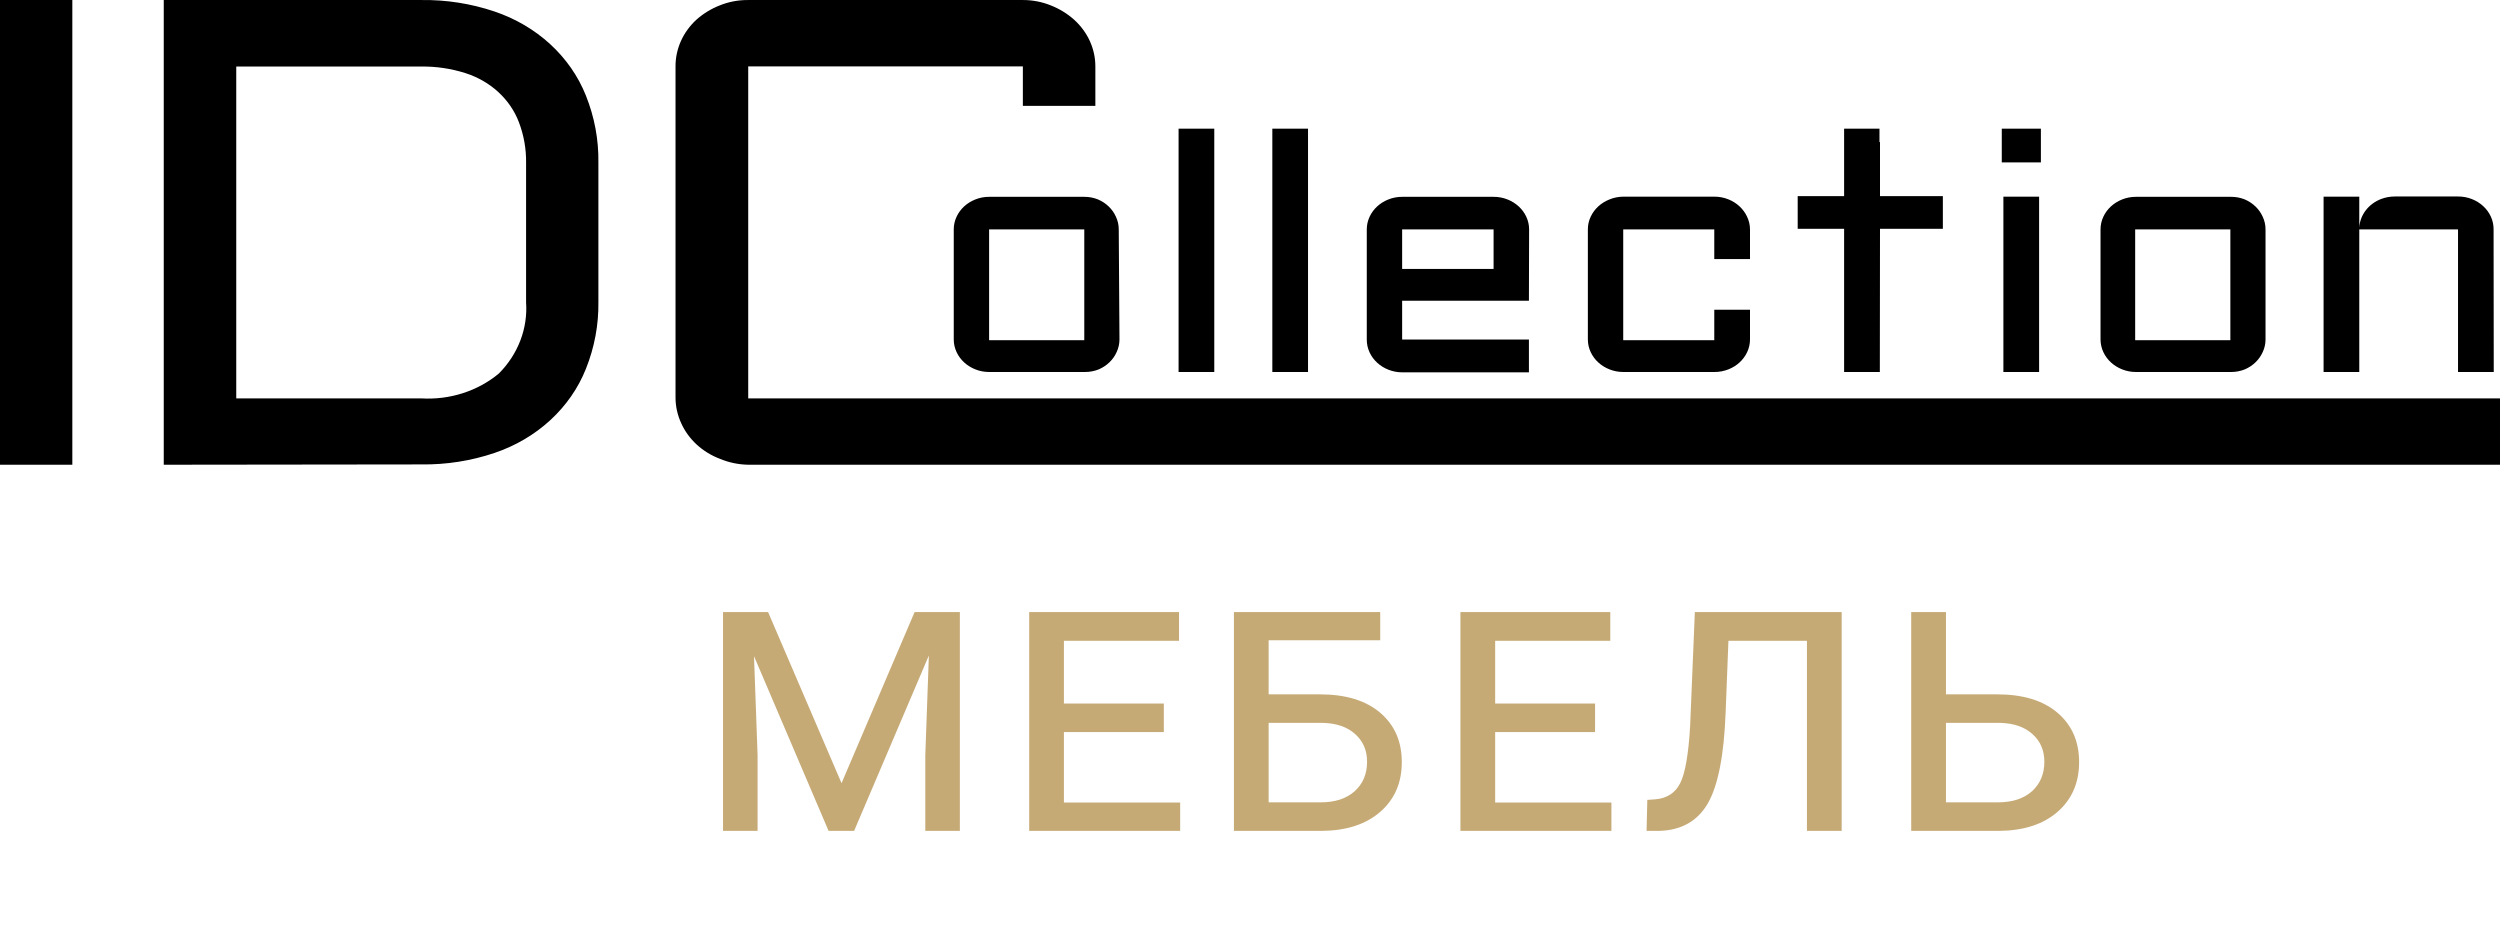
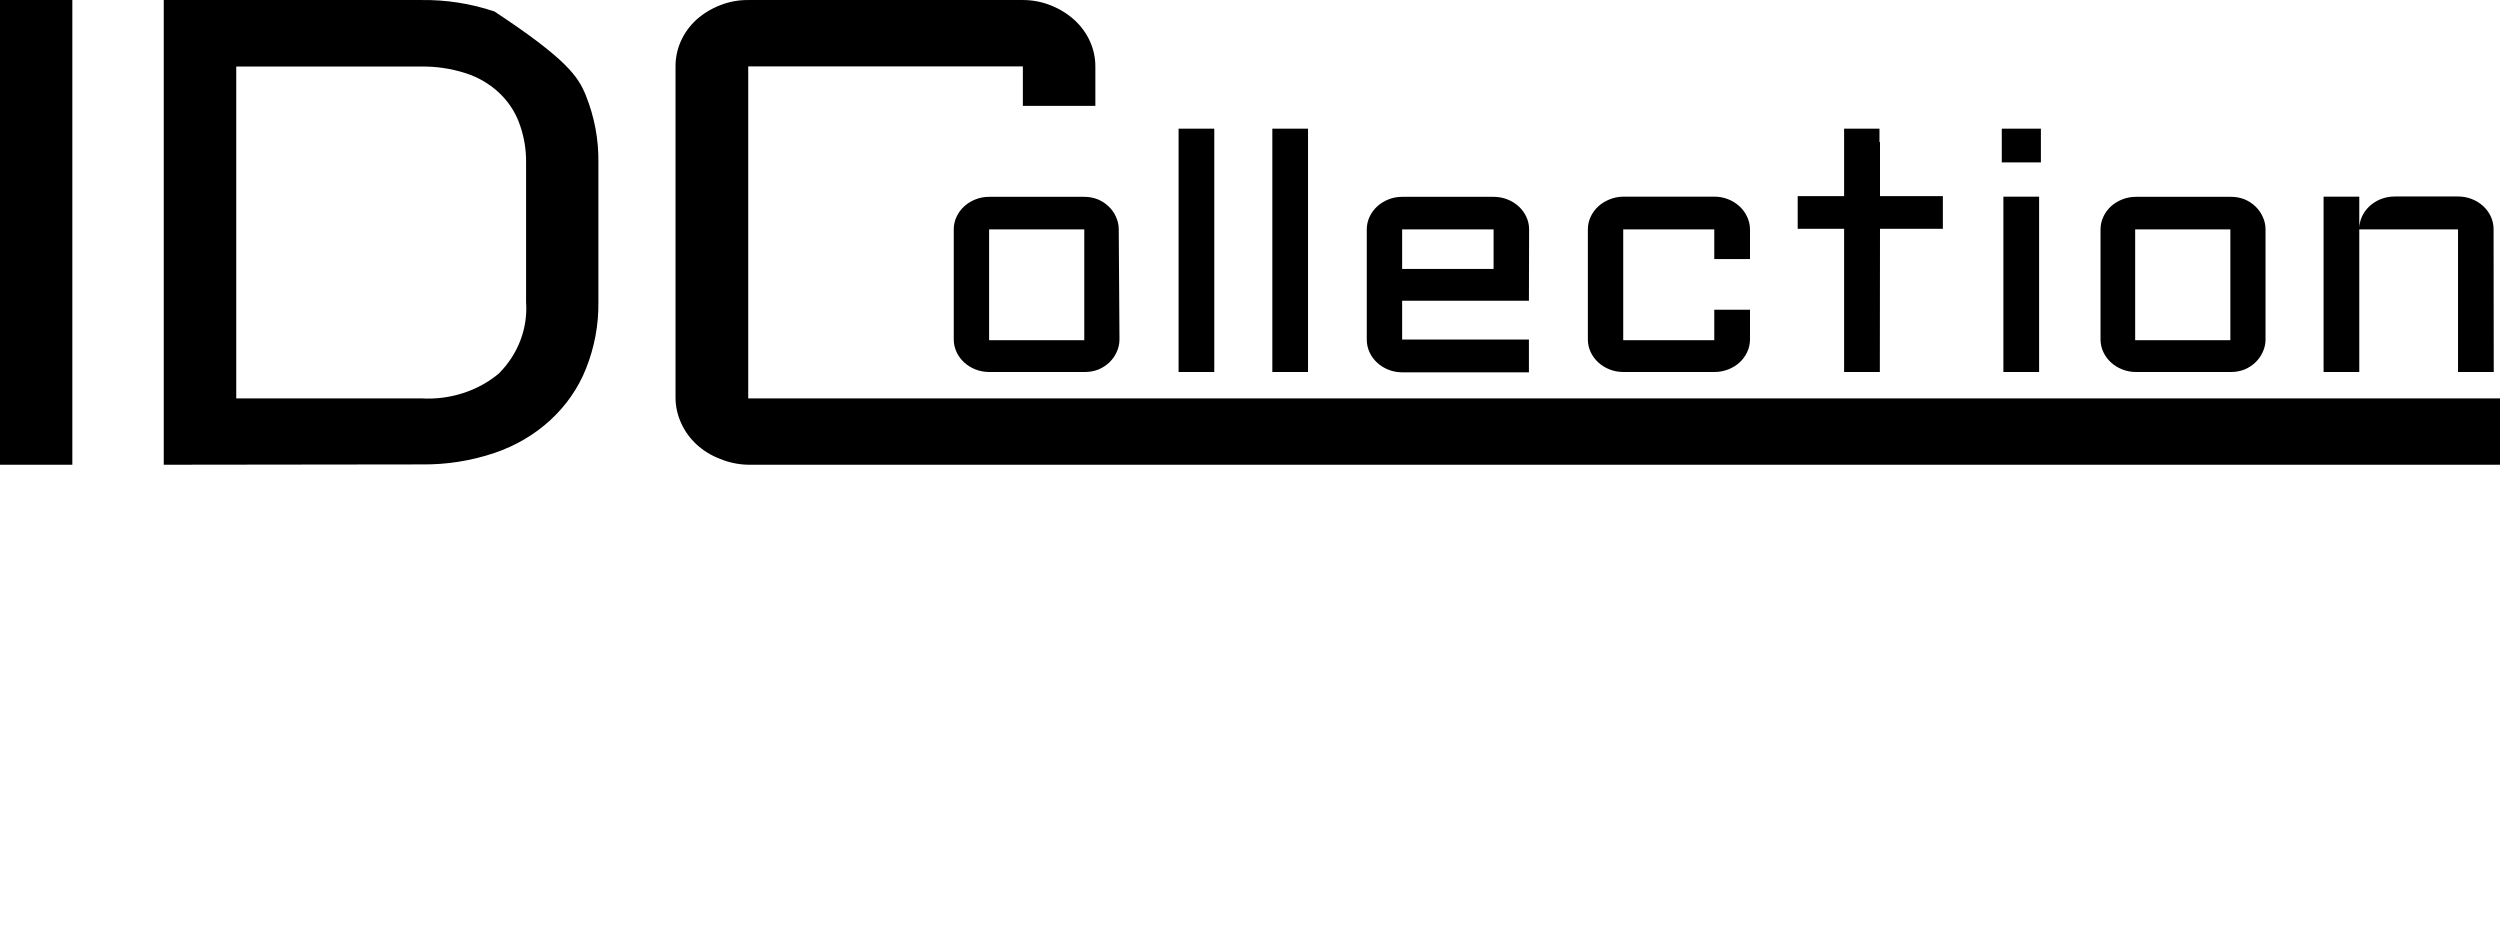
<svg xmlns="http://www.w3.org/2000/svg" width="104" height="39" viewBox="0 0 104 39" fill="none">
-   <path d="M3.009 0.001V19.333H0V0.001H3.009ZM6.812 19.333V0.001H17.524C18.563 -0.013 19.595 0.149 20.57 0.478C21.443 0.772 22.235 1.237 22.892 1.841C23.549 2.445 24.054 3.173 24.373 3.975C24.731 4.867 24.907 5.812 24.893 6.763V12.557C24.907 13.508 24.731 14.453 24.373 15.345C24.054 16.147 23.549 16.875 22.892 17.479C22.235 18.083 21.443 18.548 20.57 18.843C19.595 19.172 18.563 19.334 17.524 19.32L6.812 19.333ZM17.524 16.573C18.111 16.608 18.7 16.535 19.255 16.356C19.81 16.178 20.32 15.899 20.755 15.536C21.151 15.137 21.455 14.669 21.649 14.159C21.843 13.65 21.923 13.11 21.885 12.571V6.77C21.893 6.197 21.793 5.627 21.587 5.086C21.409 4.613 21.115 4.183 20.729 3.829C20.343 3.474 19.875 3.205 19.359 3.041C18.769 2.853 18.148 2.76 17.524 2.768H9.828V16.573H17.524ZM104 19.333H31.126C30.72 19.326 30.321 19.242 29.952 19.088C29.59 18.951 29.262 18.75 28.985 18.496C28.709 18.242 28.489 17.941 28.34 17.609C28.183 17.27 28.102 16.906 28.102 16.538V2.762C28.1 2.401 28.176 2.044 28.325 1.71C28.474 1.377 28.694 1.074 28.971 0.819C29.251 0.569 29.578 0.368 29.937 0.226C30.311 0.074 30.717 -0.003 31.126 0.001H42.551C42.953 3.88886e-05 43.35 0.077 43.717 0.226C44.076 0.368 44.403 0.569 44.683 0.819C44.964 1.074 45.187 1.377 45.339 1.712C45.491 2.047 45.568 2.406 45.567 2.768V4.404H42.551V2.762H31.126V16.573H104" fill="black" />
+   <path d="M3.009 0.001V19.333H0V0.001H3.009ZM6.812 19.333V0.001H17.524C18.563 -0.013 19.595 0.149 20.57 0.478C23.549 2.445 24.054 3.173 24.373 3.975C24.731 4.867 24.907 5.812 24.893 6.763V12.557C24.907 13.508 24.731 14.453 24.373 15.345C24.054 16.147 23.549 16.875 22.892 17.479C22.235 18.083 21.443 18.548 20.57 18.843C19.595 19.172 18.563 19.334 17.524 19.32L6.812 19.333ZM17.524 16.573C18.111 16.608 18.7 16.535 19.255 16.356C19.81 16.178 20.32 15.899 20.755 15.536C21.151 15.137 21.455 14.669 21.649 14.159C21.843 13.65 21.923 13.11 21.885 12.571V6.77C21.893 6.197 21.793 5.627 21.587 5.086C21.409 4.613 21.115 4.183 20.729 3.829C20.343 3.474 19.875 3.205 19.359 3.041C18.769 2.853 18.148 2.76 17.524 2.768H9.828V16.573H17.524ZM104 19.333H31.126C30.72 19.326 30.321 19.242 29.952 19.088C29.59 18.951 29.262 18.75 28.985 18.496C28.709 18.242 28.489 17.941 28.34 17.609C28.183 17.27 28.102 16.906 28.102 16.538V2.762C28.1 2.401 28.176 2.044 28.325 1.71C28.474 1.377 28.694 1.074 28.971 0.819C29.251 0.569 29.578 0.368 29.937 0.226C30.311 0.074 30.717 -0.003 31.126 0.001H42.551C42.953 3.88886e-05 43.35 0.077 43.717 0.226C44.076 0.368 44.403 0.569 44.683 0.819C44.964 1.074 45.187 1.377 45.339 1.712C45.491 2.047 45.568 2.406 45.567 2.768V4.404H42.551V2.762H31.126V16.573H104" fill="black" />
  <path d="M46.57 14.118C46.571 14.301 46.53 14.482 46.451 14.65C46.31 14.966 46.044 15.221 45.708 15.366C45.528 15.438 45.333 15.476 45.136 15.475H41.147C40.95 15.475 40.755 15.438 40.575 15.366C40.224 15.228 39.945 14.972 39.795 14.65C39.716 14.482 39.675 14.301 39.676 14.118V9.544C39.675 9.361 39.716 9.18 39.795 9.013C39.945 8.691 40.224 8.435 40.575 8.297C40.755 8.224 40.95 8.187 41.147 8.188H45.106C45.303 8.187 45.498 8.224 45.678 8.297C46.015 8.442 46.28 8.697 46.421 9.013C46.5 9.18 46.541 9.361 46.54 9.544L46.57 14.118ZM41.147 9.544V14.152H45.106V9.544H41.147ZM50.514 5.352V15.475H49.029V5.352H50.514ZM54.414 5.352V15.475H52.929V5.352H54.414ZM63.603 12.51H58.329V14.125H63.603V15.489H58.329C58.132 15.489 57.938 15.452 57.757 15.379C57.407 15.242 57.127 14.985 56.977 14.664C56.898 14.496 56.858 14.315 56.858 14.132V9.544C56.858 9.361 56.898 9.18 56.977 9.013C57.127 8.691 57.407 8.435 57.757 8.297C57.938 8.224 58.132 8.187 58.329 8.188H62.133C62.332 8.187 62.529 8.224 62.712 8.297C63.062 8.435 63.342 8.691 63.492 9.013C63.571 9.18 63.612 9.361 63.611 9.544L63.603 12.51ZM58.329 9.544V11.187H62.133V9.544H58.329ZM67.526 9.544V14.152H71.314V12.884H72.8V14.118C72.801 14.301 72.76 14.482 72.681 14.65C72.531 14.972 72.252 15.228 71.901 15.366C71.718 15.438 71.521 15.476 71.322 15.475H67.526C67.329 15.475 67.134 15.438 66.954 15.366C66.603 15.228 66.324 14.972 66.174 14.65C66.094 14.482 66.054 14.301 66.055 14.118V9.544C66.054 9.361 66.094 9.18 66.174 9.013C66.324 8.691 66.603 8.435 66.954 8.297C67.134 8.222 67.328 8.183 67.526 8.181H71.314C71.514 8.18 71.711 8.217 71.894 8.29C72.244 8.428 72.523 8.684 72.674 9.006C72.757 9.175 72.8 9.359 72.8 9.544V10.778H71.314V9.544H67.526ZM78.208 9.517L78.201 15.475H76.715V9.517H74.784V8.16H76.715V5.352H78.186V5.911H78.208V8.16H80.823V9.517H78.208ZM83.274 5.352H84.901V6.756H83.274V5.352ZM84.827 8.181V15.475H83.341V8.181H84.827ZM94.246 14.118C94.247 14.301 94.207 14.482 94.127 14.65C93.986 14.966 93.721 15.221 93.385 15.366C93.204 15.438 93.01 15.476 92.813 15.475H88.853C88.656 15.475 88.462 15.438 88.281 15.366C87.931 15.228 87.651 14.972 87.501 14.65C87.422 14.482 87.382 14.301 87.382 14.118V9.544C87.382 9.361 87.422 9.18 87.501 9.013C87.651 8.691 87.931 8.435 88.281 8.297C88.462 8.224 88.656 8.187 88.853 8.188H92.813C93.01 8.187 93.204 8.224 93.385 8.297C93.721 8.442 93.986 8.697 94.127 9.013C94.207 9.18 94.247 9.361 94.246 9.544V14.118ZM88.823 9.544V14.152H92.783V9.544H88.823ZM103.74 15.475H102.254V9.544H98.146V15.475H96.661V8.181H98.146V9.469C98.16 9.211 98.253 8.962 98.415 8.751C98.576 8.54 98.8 8.375 99.06 8.276C99.239 8.209 99.431 8.174 99.625 8.174H102.254C102.454 8.173 102.651 8.21 102.834 8.283C103.184 8.421 103.463 8.677 103.614 8.999C103.693 9.167 103.733 9.348 103.733 9.531L103.74 15.475Z" fill="black" />
-   <path d="M31.953 25.463L35.008 32.58L38.047 25.463H39.93V34.565H38.492V31.432L38.641 27.268L35.531 34.565H34.469L31.367 27.299L31.516 31.432V34.565H30.078V25.463H31.953ZM48.415 30.455H44.259V33.385H49.095V34.565H42.814V25.463H49.048V26.658H44.259V29.268H48.415V30.455ZM57.417 26.635H52.776V28.885H54.909C55.982 28.885 56.818 29.14 57.417 29.651C58.016 30.161 58.315 30.846 58.315 31.705C58.315 32.559 58.018 33.247 57.424 33.768C56.831 34.288 56.021 34.554 54.995 34.565H51.331V25.463H57.417V26.635ZM54.94 33.377C55.539 33.377 56.01 33.223 56.354 32.916C56.698 32.604 56.87 32.195 56.87 31.69C56.87 31.216 56.706 30.833 56.377 30.541C56.055 30.244 55.607 30.088 55.034 30.072H52.776V33.377H54.94ZM66.355 30.455H62.199V33.385H67.035V34.565H60.754V25.463H66.988V26.658H62.199V29.268H66.355V30.455ZM76.614 25.463V34.565H75.169V26.658H71.903L71.786 29.643C71.719 31.424 71.471 32.684 71.044 33.424C70.617 34.158 69.945 34.538 69.028 34.565H68.497L68.528 33.276L68.849 33.252C69.338 33.216 69.687 32.992 69.896 32.58C70.104 32.169 70.242 31.375 70.31 30.197L70.505 25.463H76.614ZM86.491 31.705C86.491 32.559 86.194 33.247 85.6 33.768C85.006 34.288 84.196 34.554 83.17 34.565H79.506V25.463H80.952V28.885H83.084C84.157 28.885 84.993 29.14 85.592 29.651C86.191 30.161 86.491 30.846 86.491 31.705ZM83.116 33.377C83.715 33.377 84.186 33.223 84.53 32.916C84.873 32.604 85.045 32.195 85.045 31.69C85.045 31.216 84.881 30.833 84.553 30.541C84.23 30.244 83.782 30.088 83.209 30.072H80.952V33.377H83.116Z" fill="#C6AA76" />
</svg>